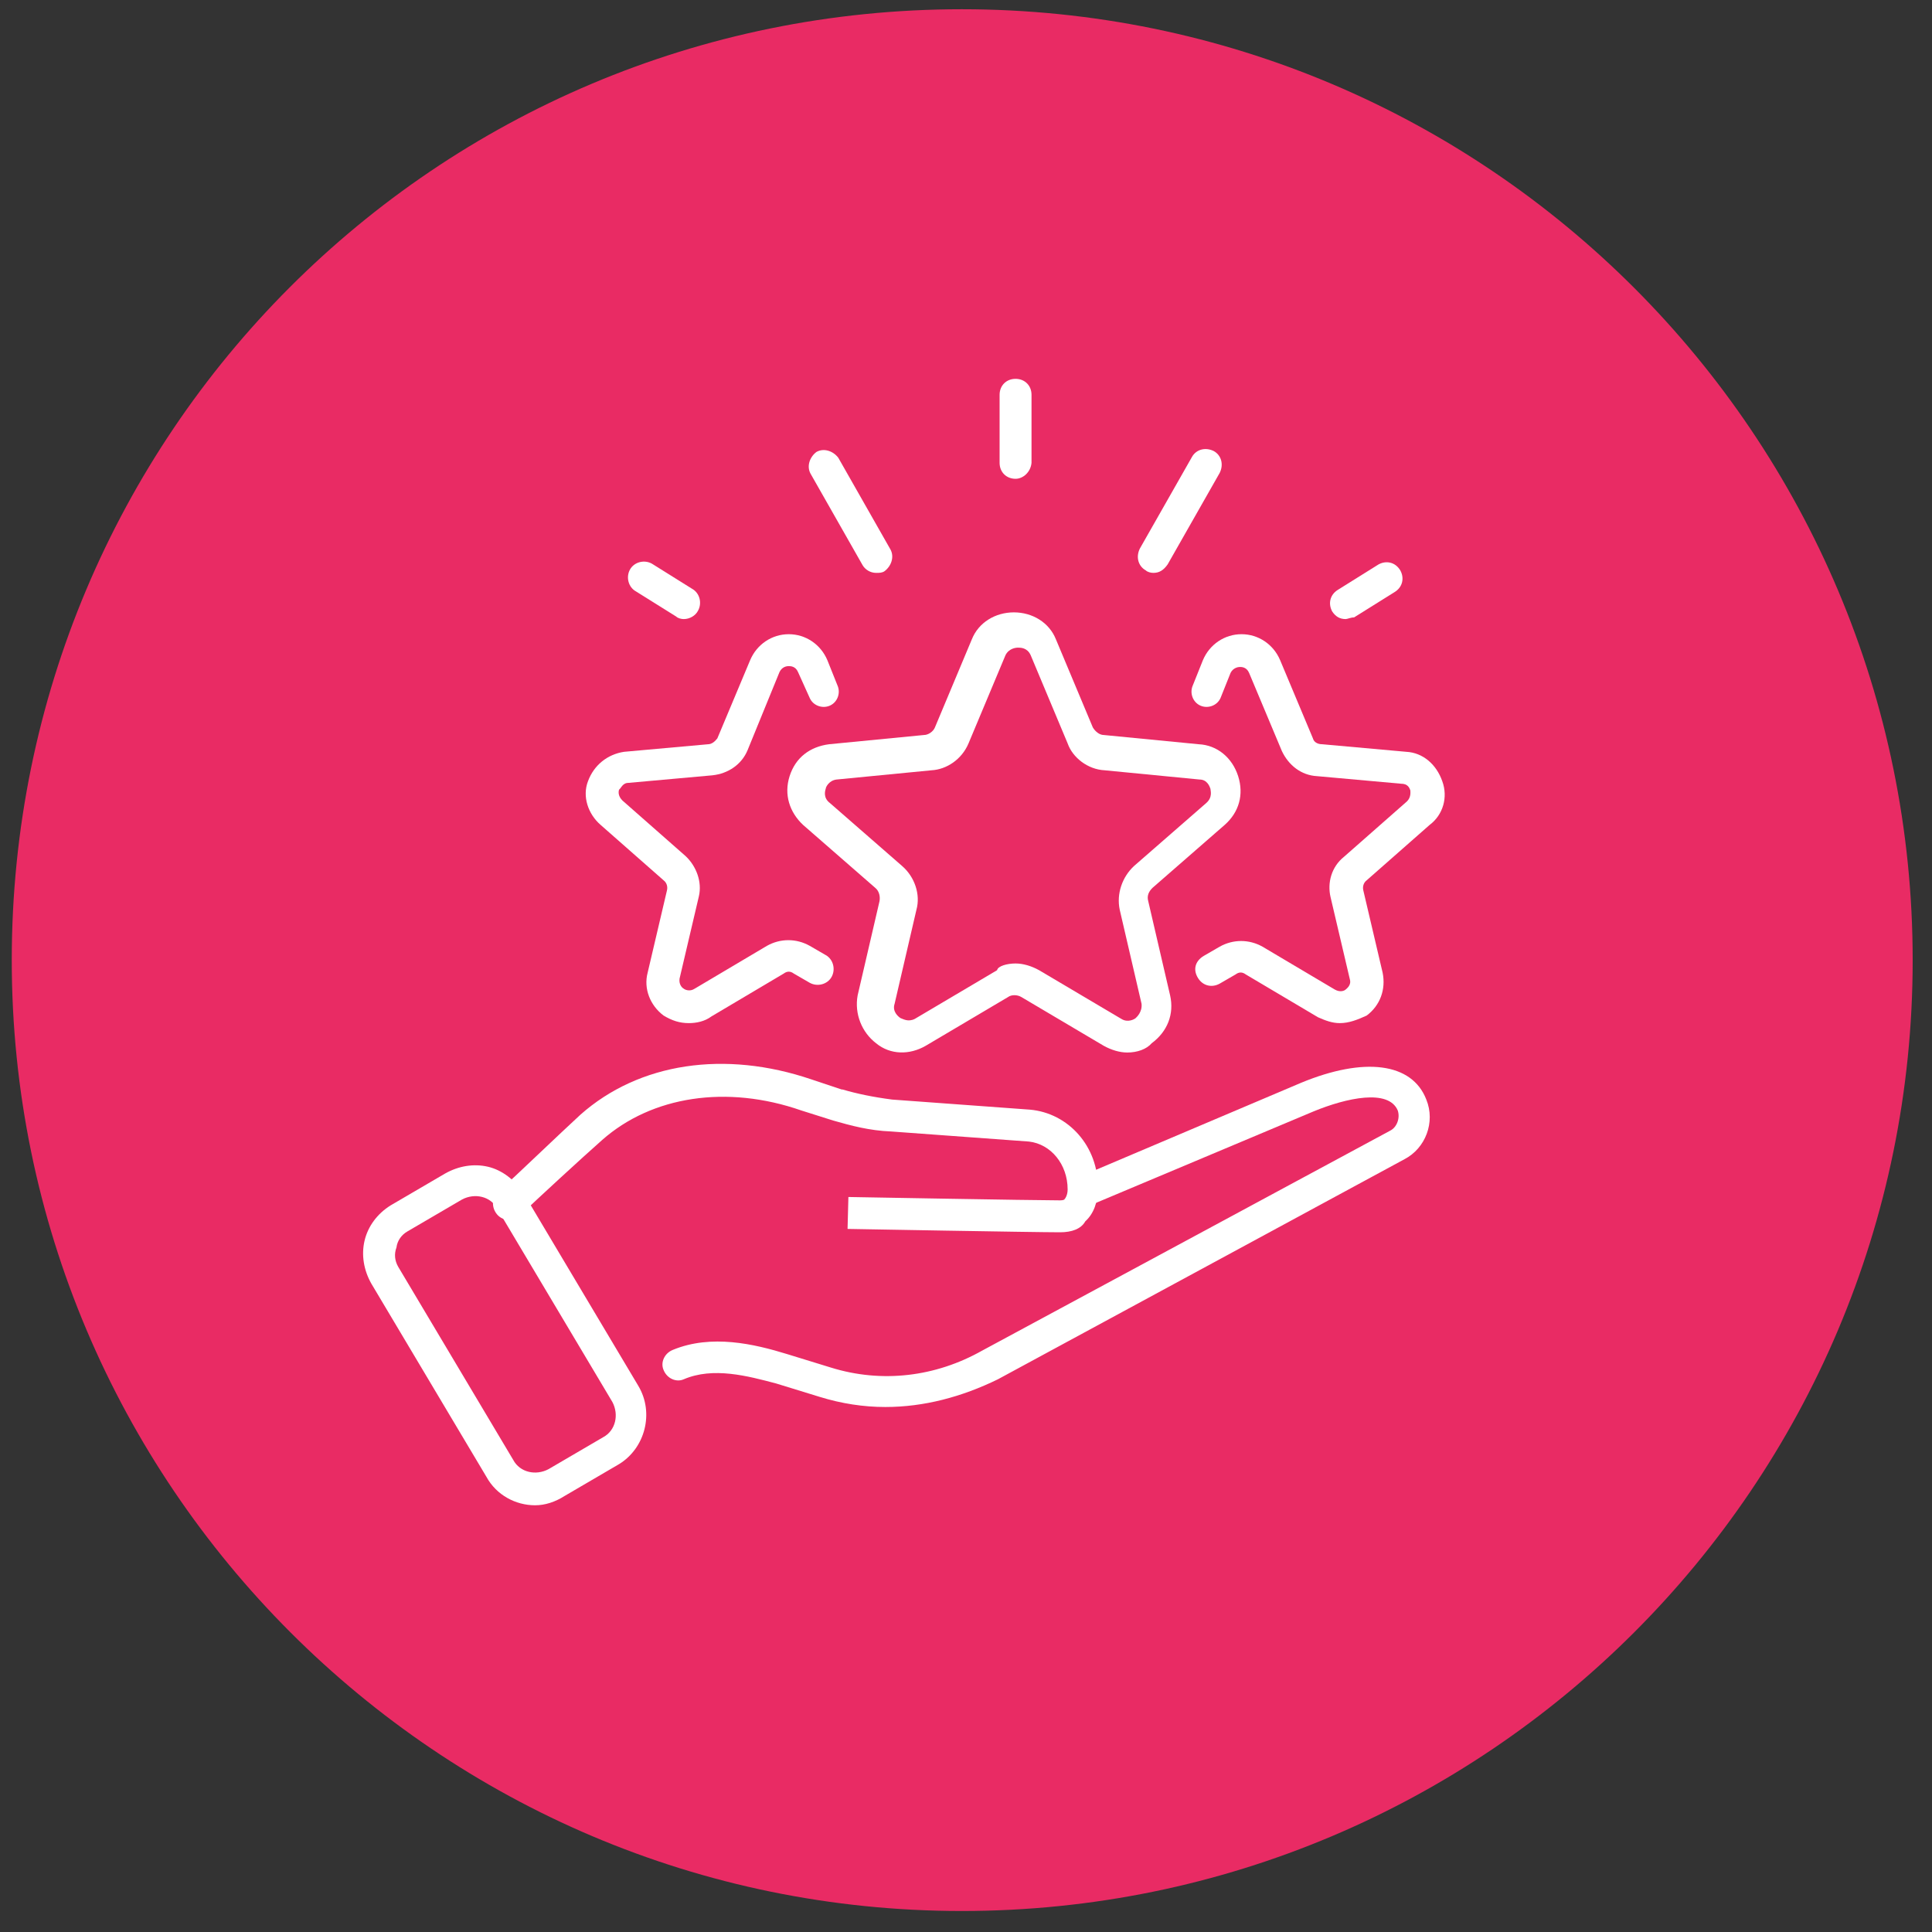
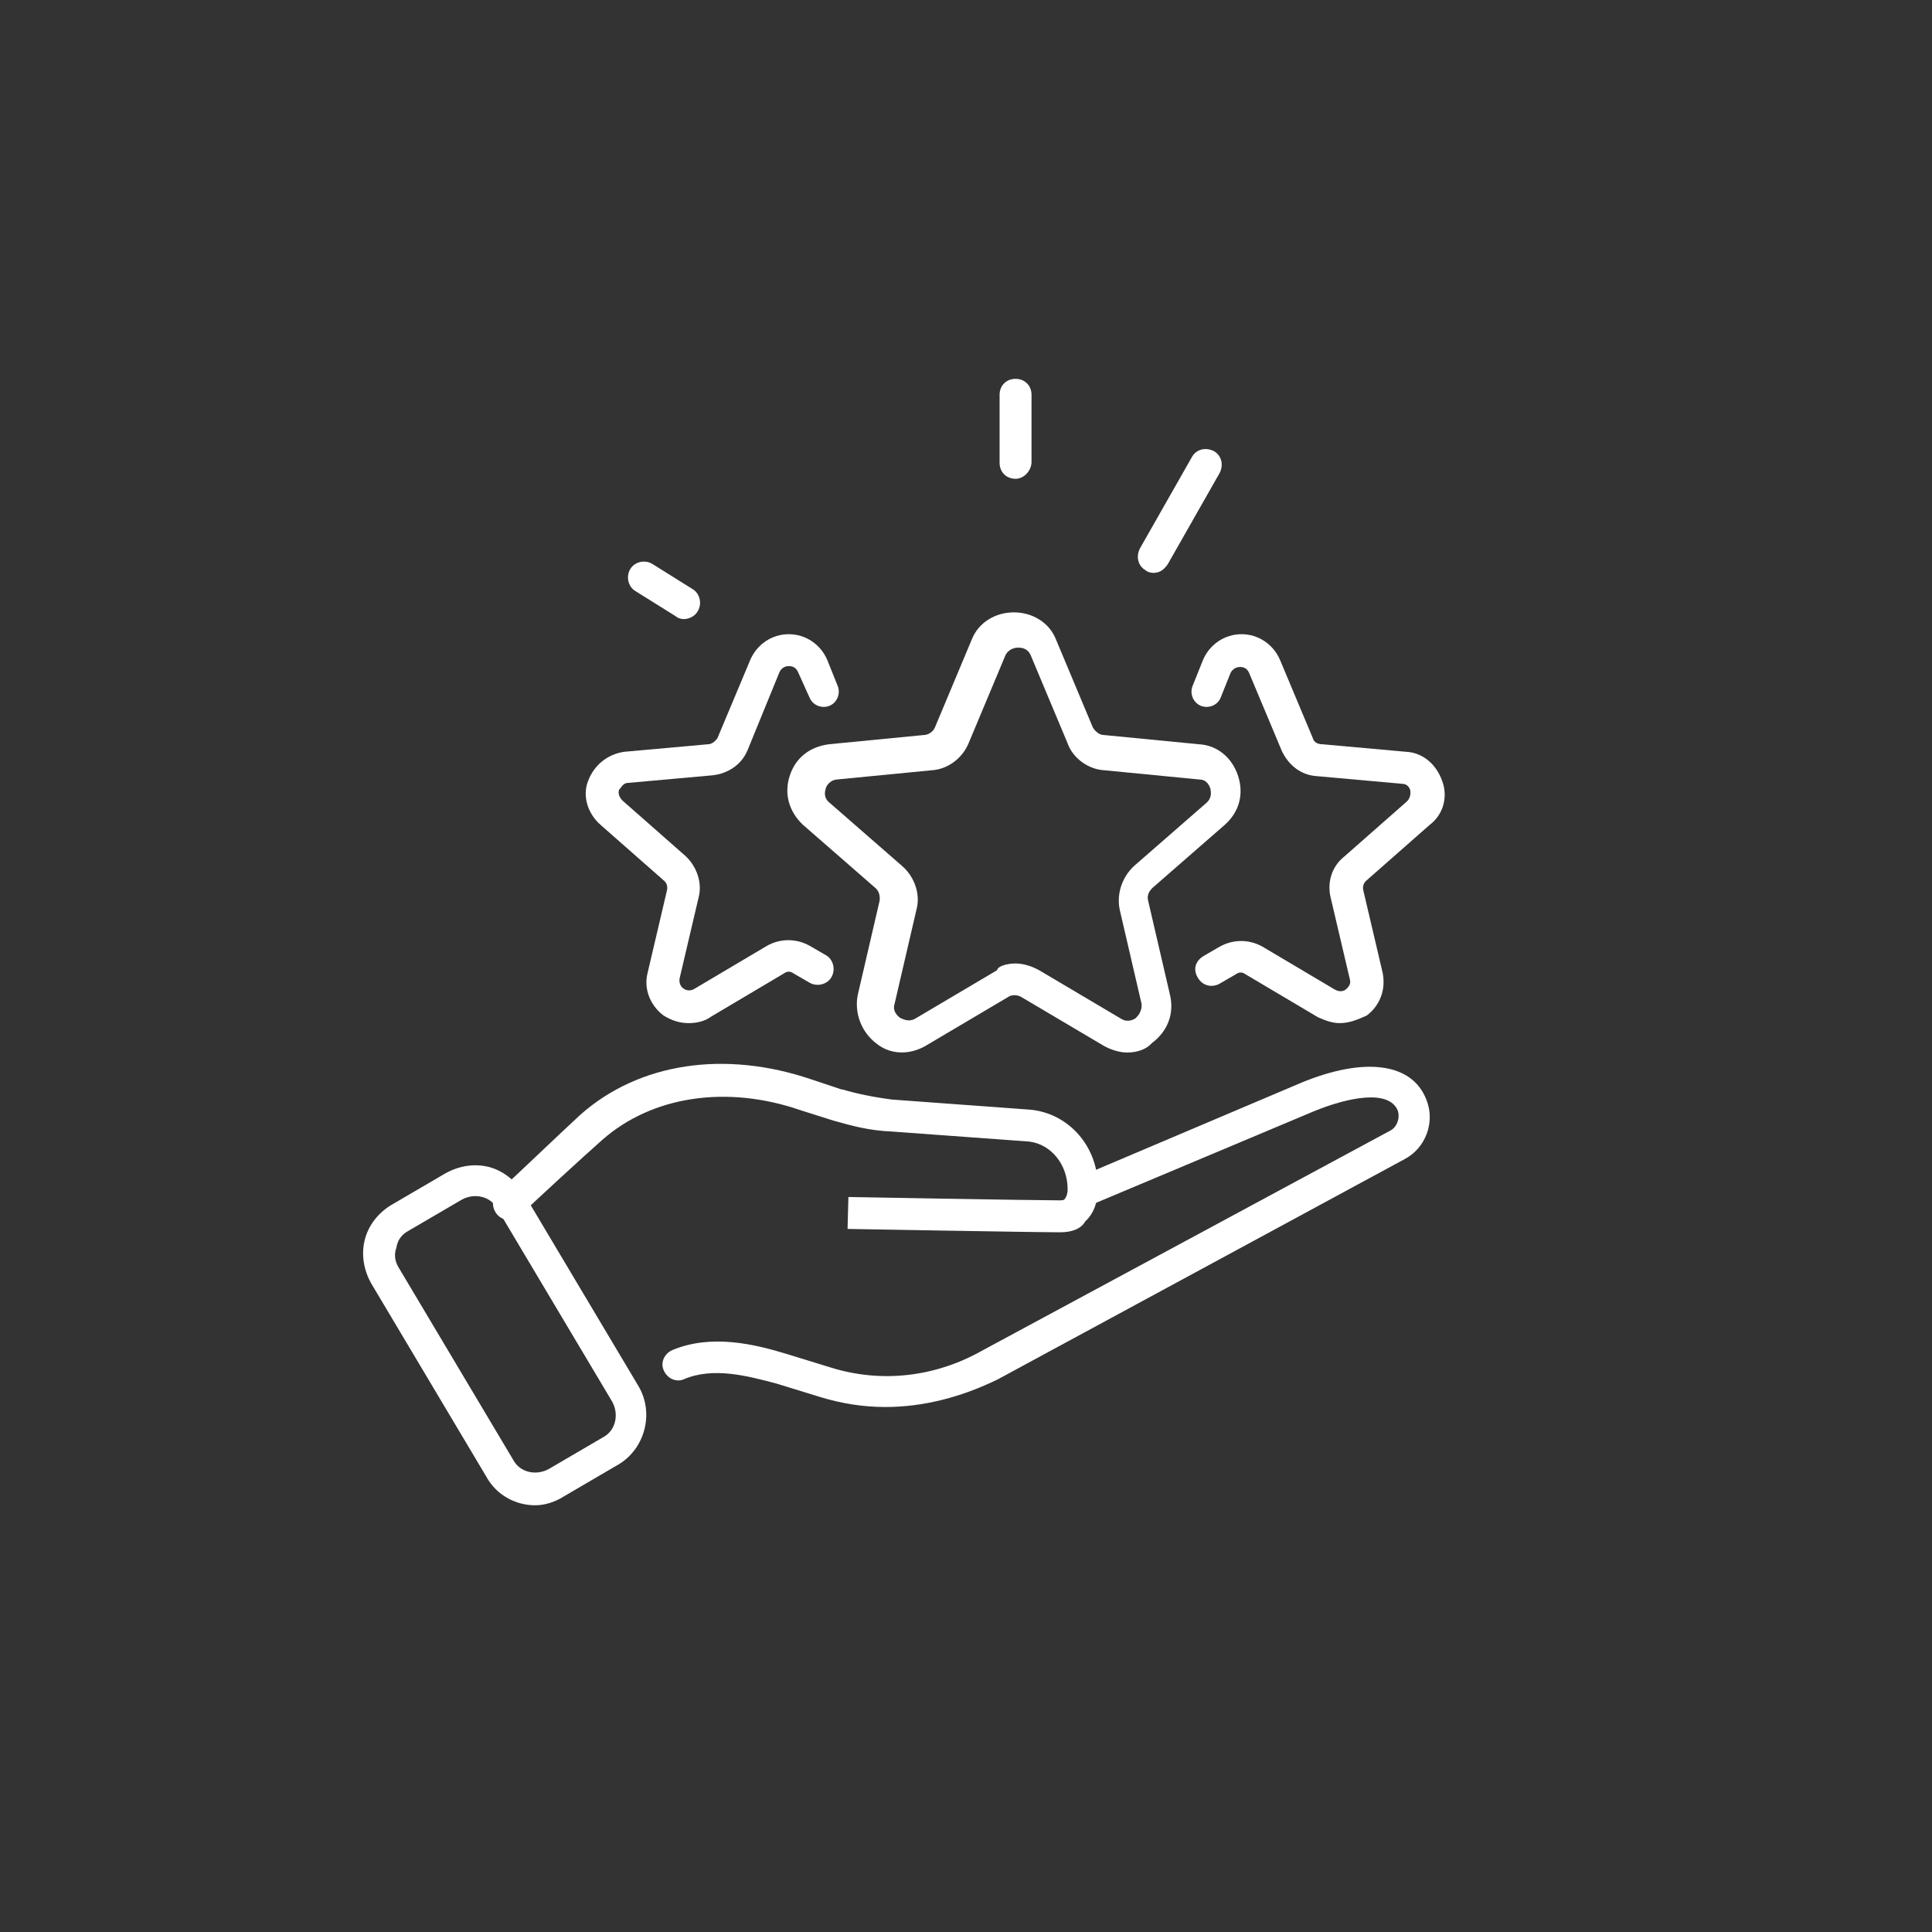
<svg xmlns="http://www.w3.org/2000/svg" version="1.1" id="Layer_1" x="0px" y="0px" viewBox="0 0 230 230" style="enable-background:new 0 0 230 230;" xml:space="preserve">
  <rect x="0" y="0" width="230" height="230" fill="#333333" stroke="none" />
  <style type="text/css">
	.st0{fill:#E92B64;}
	.st1{fill:#FFFFFF;}
</style>
  <g id="globe_00000148651145882008306950000003539644802438329268_">
-     <path class="st0" d="M114.5,227.5c62.4,0,113.2-50.6,113.2-113.2c0-62.4-50.6-113.2-113.2-113.2S1.4,51.7,1.4,114.3   C1.4,176.7,52.1,227.5,114.5,227.5" />
    <g>
      <g>
        <g>
          <g>
            <path class="st1" d="M120.9,57c-1.1,0-1.9-0.8-1.9-1.9V47c0-1.1,0.8-1.9,1.9-1.9s1.9,0.8,1.9,1.9v8.1       C122.7,56.2,121.8,57,120.9,57z" />
          </g>
          <g>
            <path class="st1" d="M137.3,68.2c-0.3,0-0.7-0.1-0.9-0.3c-0.9-0.5-1.2-1.6-0.7-2.6l6.2-10.9c0.5-0.9,1.6-1.2,2.6-0.7       c0.9,0.5,1.2,1.6,0.7,2.6l-6.2,10.9C138.5,67.9,138,68.2,137.3,68.2z" />
          </g>
          <g>
-             <path class="st1" d="M104.3,68.2c-0.7,0-1.3-0.4-1.6-0.9l-6.2-10.9c-0.5-0.9-0.1-2,0.7-2.6c0.9-0.5,2-0.1,2.6,0.7l6.2,10.9       c0.5,0.9,0.1,2-0.7,2.6C105,68.2,104.7,68.2,104.3,68.2z" />
-           </g>
+             </g>
          <g>
-             <path class="st1" d="M160.2,73.7c-0.7,0-1.2-0.3-1.6-0.9c-0.5-0.9-0.3-2,0.7-2.6l4.8-3c0.9-0.5,2-0.3,2.6,0.7       c0.5,0.9,0.3,2-0.7,2.6l-4.8,3C160.8,73.5,160.4,73.7,160.2,73.7z" />
-           </g>
+             </g>
          <g>
            <path class="st1" d="M81.4,73.7c-0.3,0-0.7-0.1-0.9-0.3l-4.8-3c-0.9-0.5-1.2-1.7-0.7-2.6c0.5-0.9,1.7-1.2,2.6-0.7l4.8,3       c0.9,0.5,1.2,1.7,0.7,2.6C82.8,73.3,82.1,73.7,81.4,73.7z" />
          </g>
        </g>
        <g>
          <g>
            <path class="st1" d="M134.2,125.3c-0.9,0-1.9-0.3-2.8-0.8l-9.8-5.8c-0.5-0.3-1.2-0.3-1.6,0l-9.8,5.8c-1.9,1.1-4.2,1.1-5.9-0.3       c-1.7-1.3-2.6-3.5-2.2-5.7l2.6-11.2c0.1-0.5,0-1.2-0.5-1.6l-8.6-7.5c-1.6-1.5-2.3-3.6-1.6-5.8c0.7-2.2,2.4-3.5,4.7-3.8       l11.3-1.1c0.5,0,1.1-0.4,1.3-0.9l4.4-10.5c0.8-2,2.8-3.2,5-3.2c2.2,0,4.2,1.2,5,3.2l0,0l4.4,10.5c0.3,0.5,0.8,0.9,1.3,0.9       l11.3,1.1c2.2,0.1,4,1.6,4.7,3.8c0.7,2.2,0.1,4.3-1.6,5.8l-8.6,7.5c-0.4,0.4-0.7,0.9-0.5,1.6l2.6,11.2c0.5,2.2-0.3,4.3-2.2,5.7       C136.5,124.9,135.4,125.3,134.2,125.3z M120.9,114.7c0.9,0,1.9,0.3,2.8,0.8l9.8,5.8c0.8,0.5,1.6,0,1.7-0.1       c0.1-0.1,0.8-0.7,0.7-1.7l-2.6-11.2c-0.4-1.9,0.3-3.9,1.7-5.2l8.6-7.5c0.8-0.7,0.5-1.5,0.5-1.7c-0.1-0.3-0.4-1.1-1.3-1.1       l-11.3-1.1c-2-0.1-3.8-1.5-4.4-3.2l-4.4-10.5c-0.4-0.9-1.2-0.9-1.5-0.9c-0.3,0-1.1,0.1-1.5,0.9l-4.4,10.5       c-0.8,1.9-2.6,3.1-4.4,3.2l-11.3,1.1c-0.9,0.1-1.3,0.9-1.3,1.1c-0.1,0.3-0.3,1.1,0.5,1.7l8.6,7.5c1.5,1.3,2.2,3.4,1.7,5.2       l-2.6,11.2c-0.3,0.9,0.4,1.5,0.7,1.7c0.3,0.1,0.9,0.5,1.7,0.1l9.8-5.8C118.8,115,119.9,114.7,120.9,114.7z" />
          </g>
          <g>
            <path class="st1" d="M159.5,121.8c-0.9,0-1.7-0.3-2.6-0.7l-8.6-5.1c-0.4-0.3-0.8-0.3-1.2,0l-1.9,1.1c-0.9,0.5-2,0.3-2.6-0.7       s-0.3-2,0.7-2.6l1.9-1.1c1.6-0.9,3.5-0.9,5.1,0l8.6,5.1c0.7,0.4,1.2,0.1,1.3,0c0.1-0.1,0.7-0.5,0.5-1.2l-2.3-9.8       c-0.4-1.7,0.1-3.6,1.6-4.8l7.5-6.6c0.5-0.5,0.4-1.1,0.4-1.3c-0.1-0.3-0.3-0.8-1.1-0.8l-10-0.9c-1.9-0.1-3.4-1.3-4.2-3l-3.9-9.3       c-0.3-0.7-0.9-0.7-1.1-0.7s-0.8,0.1-1.1,0.7l-1.2,3c-0.4,0.9-1.5,1.3-2.4,0.9c-0.9-0.4-1.3-1.5-0.9-2.4l1.2-3       c0.8-1.9,2.6-3.1,4.6-3.1c2,0,3.8,1.2,4.6,3.1l3.9,9.3c0.1,0.4,0.5,0.7,1.1,0.7l10,0.9c2,0.1,3.6,1.5,4.3,3.5       c0.7,1.9,0.1,4-1.5,5.2l-7.5,6.6c-0.4,0.3-0.5,0.8-0.4,1.2l2.3,9.8c0.4,2-0.3,3.9-1.9,5.1C161.6,121.4,160.6,121.8,159.5,121.8       z" />
          </g>
          <g>
            <path class="st1" d="M82,121.8c-1.1,0-2-0.3-3-0.9c-1.6-1.2-2.4-3.2-1.9-5.1l2.3-9.8c0.1-0.4,0-0.9-0.4-1.2l-7.5-6.6       c-1.5-1.3-2.2-3.4-1.5-5.2c0.7-1.9,2.3-3.2,4.3-3.5l10-0.9c0.4,0,0.8-0.3,1.1-0.7l3.9-9.3c0.8-1.9,2.6-3.1,4.6-3.1       s3.8,1.2,4.6,3.1l1.2,3c0.4,0.9,0,2-0.9,2.4c-0.9,0.4-2,0-2.4-0.9L95,80c-0.3-0.7-0.9-0.7-1.1-0.7c-0.3,0-0.8,0.1-1.1,0.7       L89,89.3c-0.7,1.7-2.3,2.8-4.2,3l-10,0.9c-0.7,0-0.9,0.7-1.1,0.8c-0.1,0.3-0.1,0.8,0.4,1.3l7.5,6.6c1.3,1.2,2,3.1,1.6,4.8       l-2.3,9.8c-0.1,0.7,0.3,1.1,0.5,1.2c0.1,0.1,0.7,0.4,1.3,0l8.6-5.1c1.6-0.9,3.5-0.9,5.1,0l1.9,1.1c0.9,0.5,1.2,1.7,0.7,2.6       c-0.5,0.9-1.7,1.2-2.6,0.7l-1.9-1.1c-0.4-0.3-0.8-0.3-1.2,0l-8.6,5.1C83.9,121.6,82.9,121.8,82,121.8z" />
          </g>
        </g>
      </g>
      <g>
        <g>
          <g>
            <path class="st1" d="M105.4,167.5c-2.6,0-5.2-0.4-7.8-1.2l-5.2-1.6c-3.4-0.9-7.5-2-11-0.5c-0.9,0.4-2-0.1-2.4-1.1       c-0.4-0.9,0.1-2,1.1-2.4c4.6-1.9,9.7-0.7,13.6,0.5l5.2,1.6c6.1,1.9,12.5,1.1,18-2l48.6-26.2c0.8-0.4,1.2-1.5,0.9-2.4       c-1.1-2.6-6.1-1.5-10,0.1L130,143.4c-0.9,0.4-2,0-2.4-0.9c-0.4-0.9,0-2,0.9-2.4l26.4-11.2c7.5-3.1,13.2-2.4,14.9,2       c1.1,2.7-0.1,5.8-2.6,7.1l-48.4,26.2C114.5,166.3,110,167.5,105.4,167.5z" />
          </g>
          <g>
            <path class="st1" d="M126.2,146.7L126.2,146.7c-3.1,0-25.3-0.4-25.3-0.4l0.1-3.8c0,0,22.2,0.4,25.2,0.4c0.4,0,0.5-0.1,0.5-0.1       c0.1-0.1,0.4-0.5,0.4-1.2c0-3-2-5.4-4.6-5.7l-16.4-1.2c-2.6-0.1-4.8-0.7-6.9-1.3l-3.8-1.2c-8.9-3.1-17.8-1.7-23.7,3.5       c-2.6,2.3-7.7,7-9.8,9c-0.8,0.7-2,0.7-2.7-0.1s-0.7-2,0.1-2.7c2.2-2,7.3-6.9,9.8-9.2c7-6.2,17.2-7.7,27.5-4.2l3.6,1.2h0.1       c1.7,0.5,3.6,0.9,5.9,1.2l16.4,1.2c4.6,0.4,8.2,4.4,8.1,9.4c0,1.6-0.5,3-1.5,3.9C128.7,146.3,127.6,146.7,126.2,146.7z" />
          </g>
        </g>
        <g>
          <path class="st1" d="M63.7,179.2c-2.3,0-4.6-1.2-5.8-3.4l-13.7-23l0,0c-0.9-1.6-1.2-3.4-0.8-5.1c0.4-1.7,1.5-3.2,3.1-4.2      l6.5-3.8c1.6-0.9,3.4-1.2,5.1-0.8c1.7,0.4,3.2,1.6,4.2,3.1l13.7,23c1.9,3.2,0.8,7.4-2.3,9.3l-6.5,3.8      C66.1,178.8,64.9,179.2,63.7,179.2z M47.4,150.8l13.7,23c0.8,1.5,2.7,1.9,4.2,1.1l6.5-3.8c1.5-0.8,1.9-2.7,1.1-4.2l-13.7-23      c-0.8-1.5-2.7-1.9-4.2-1.1l-6.5,3.8c-0.7,0.4-1.2,1.1-1.3,1.9C46.9,149.3,47,150.1,47.4,150.8L47.4,150.8z" />
        </g>
      </g>
    </g>
  </g>
</svg>